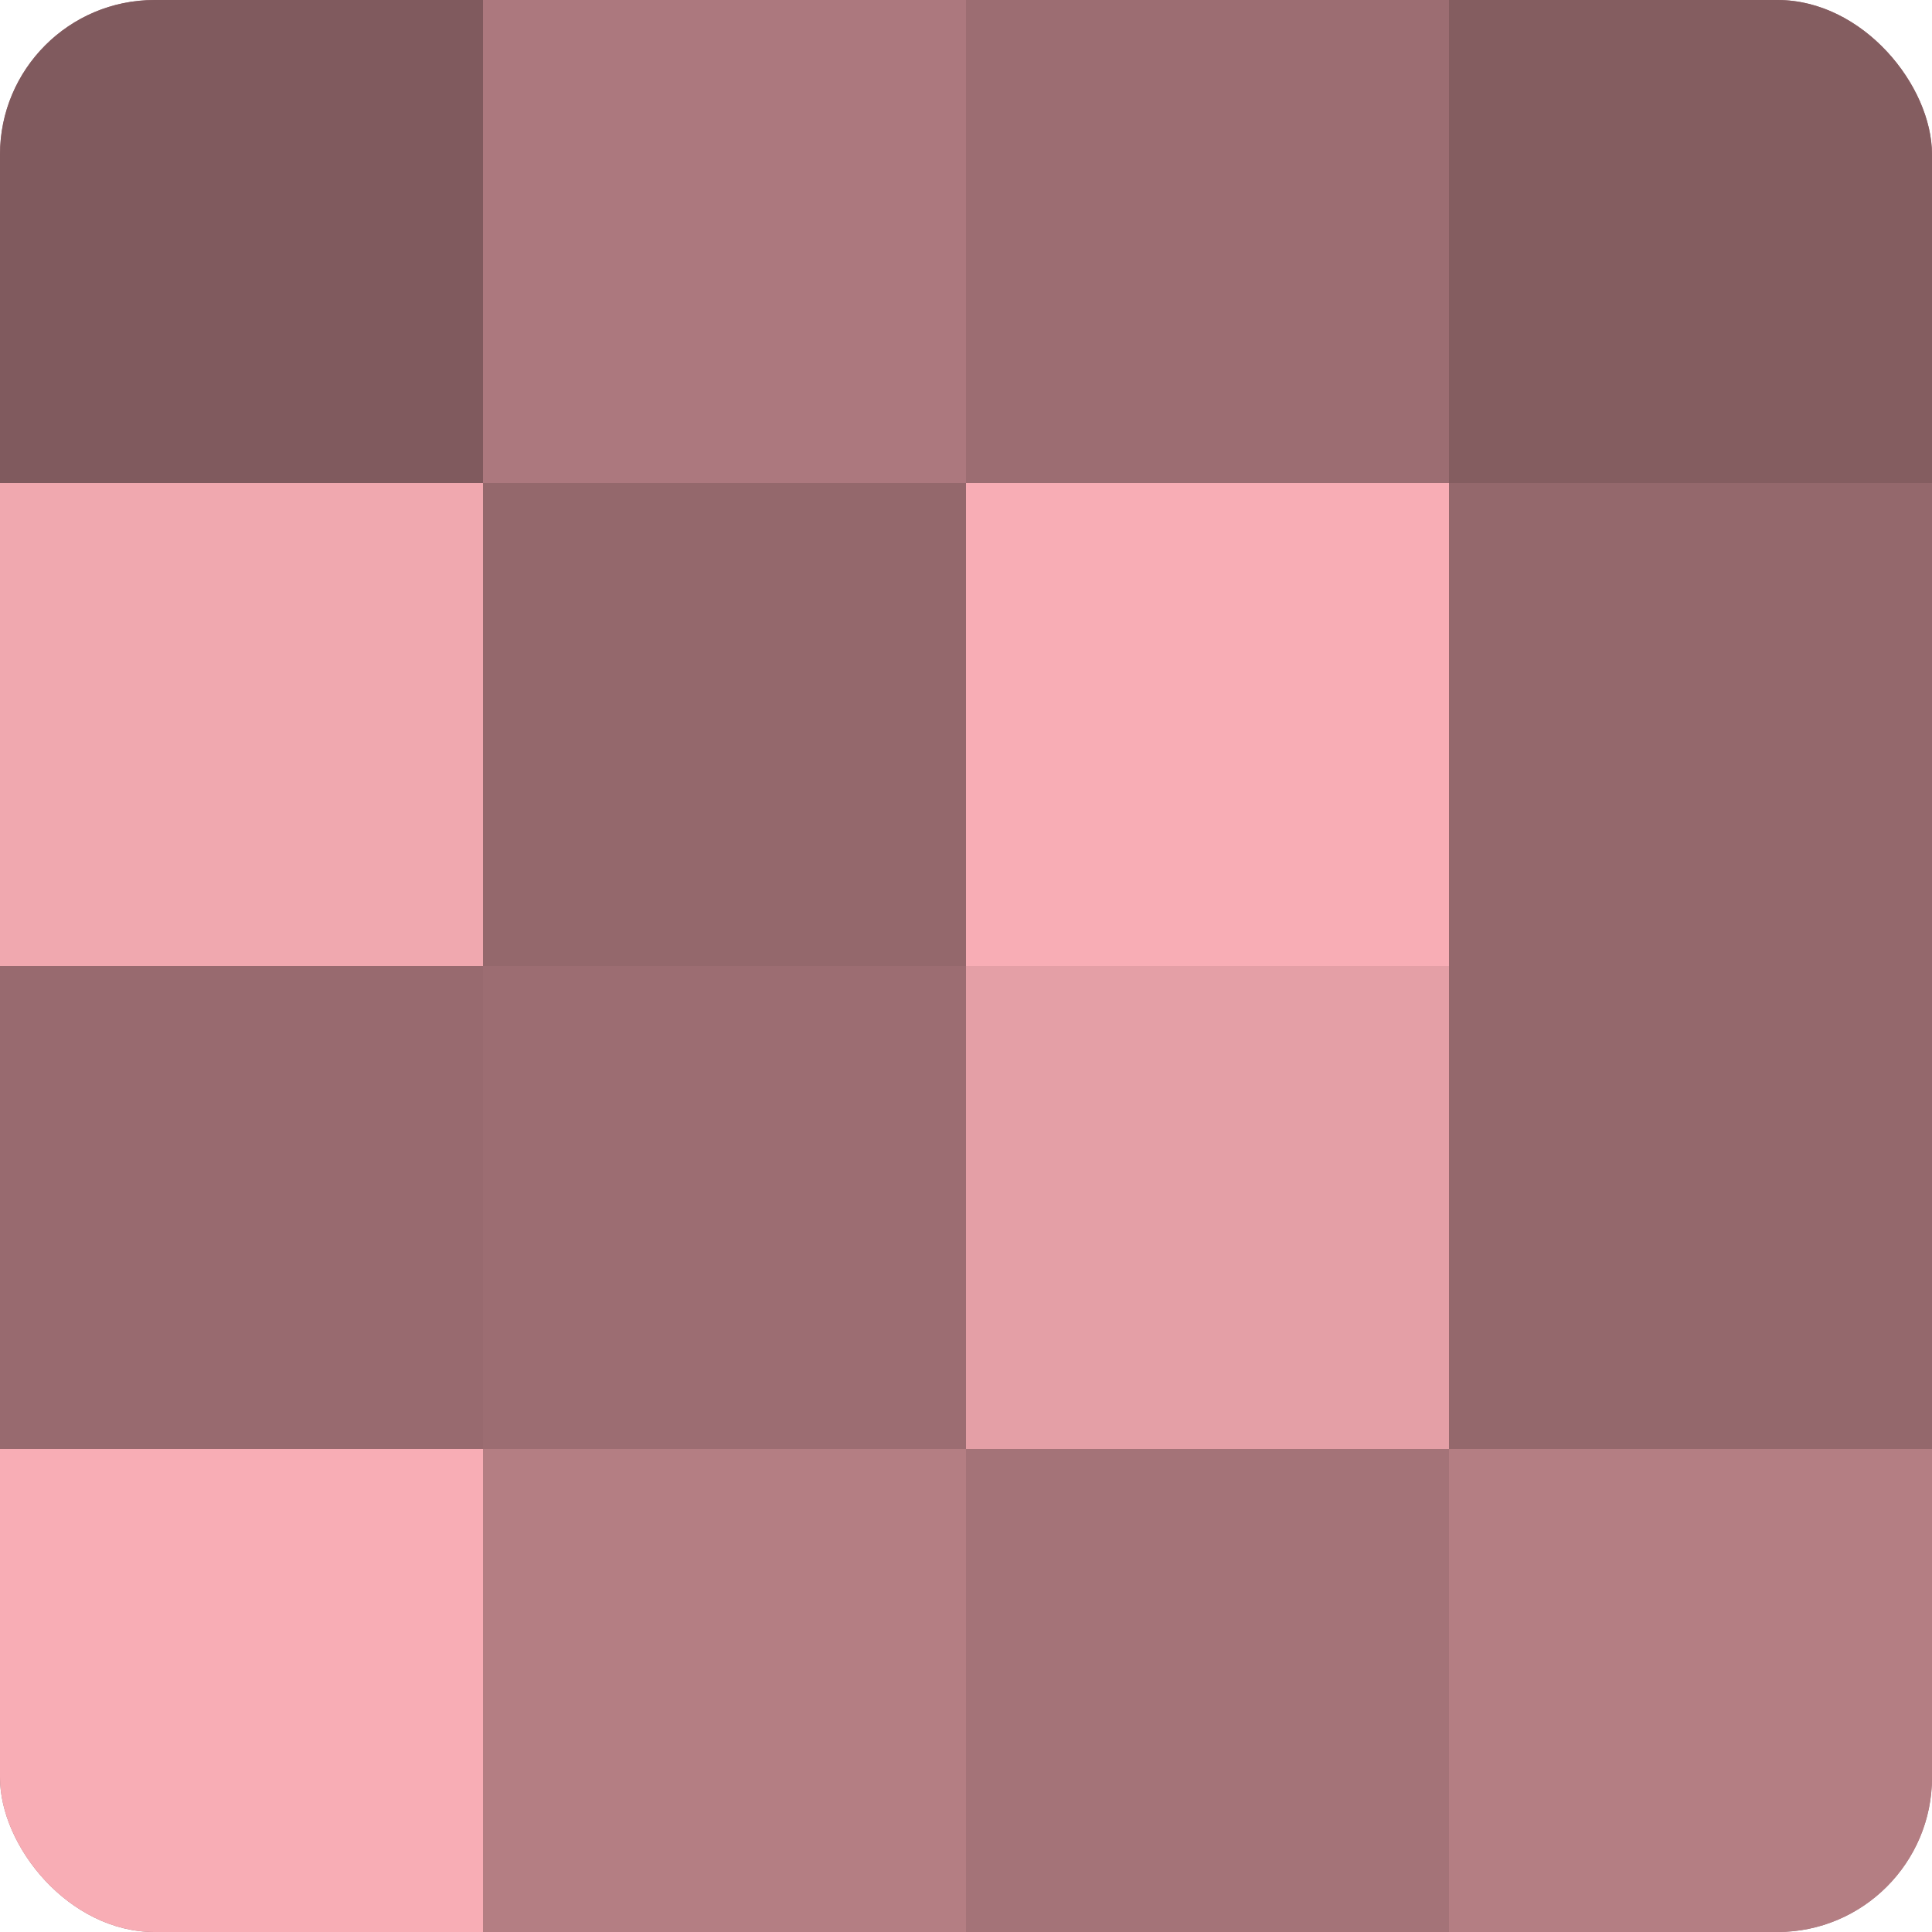
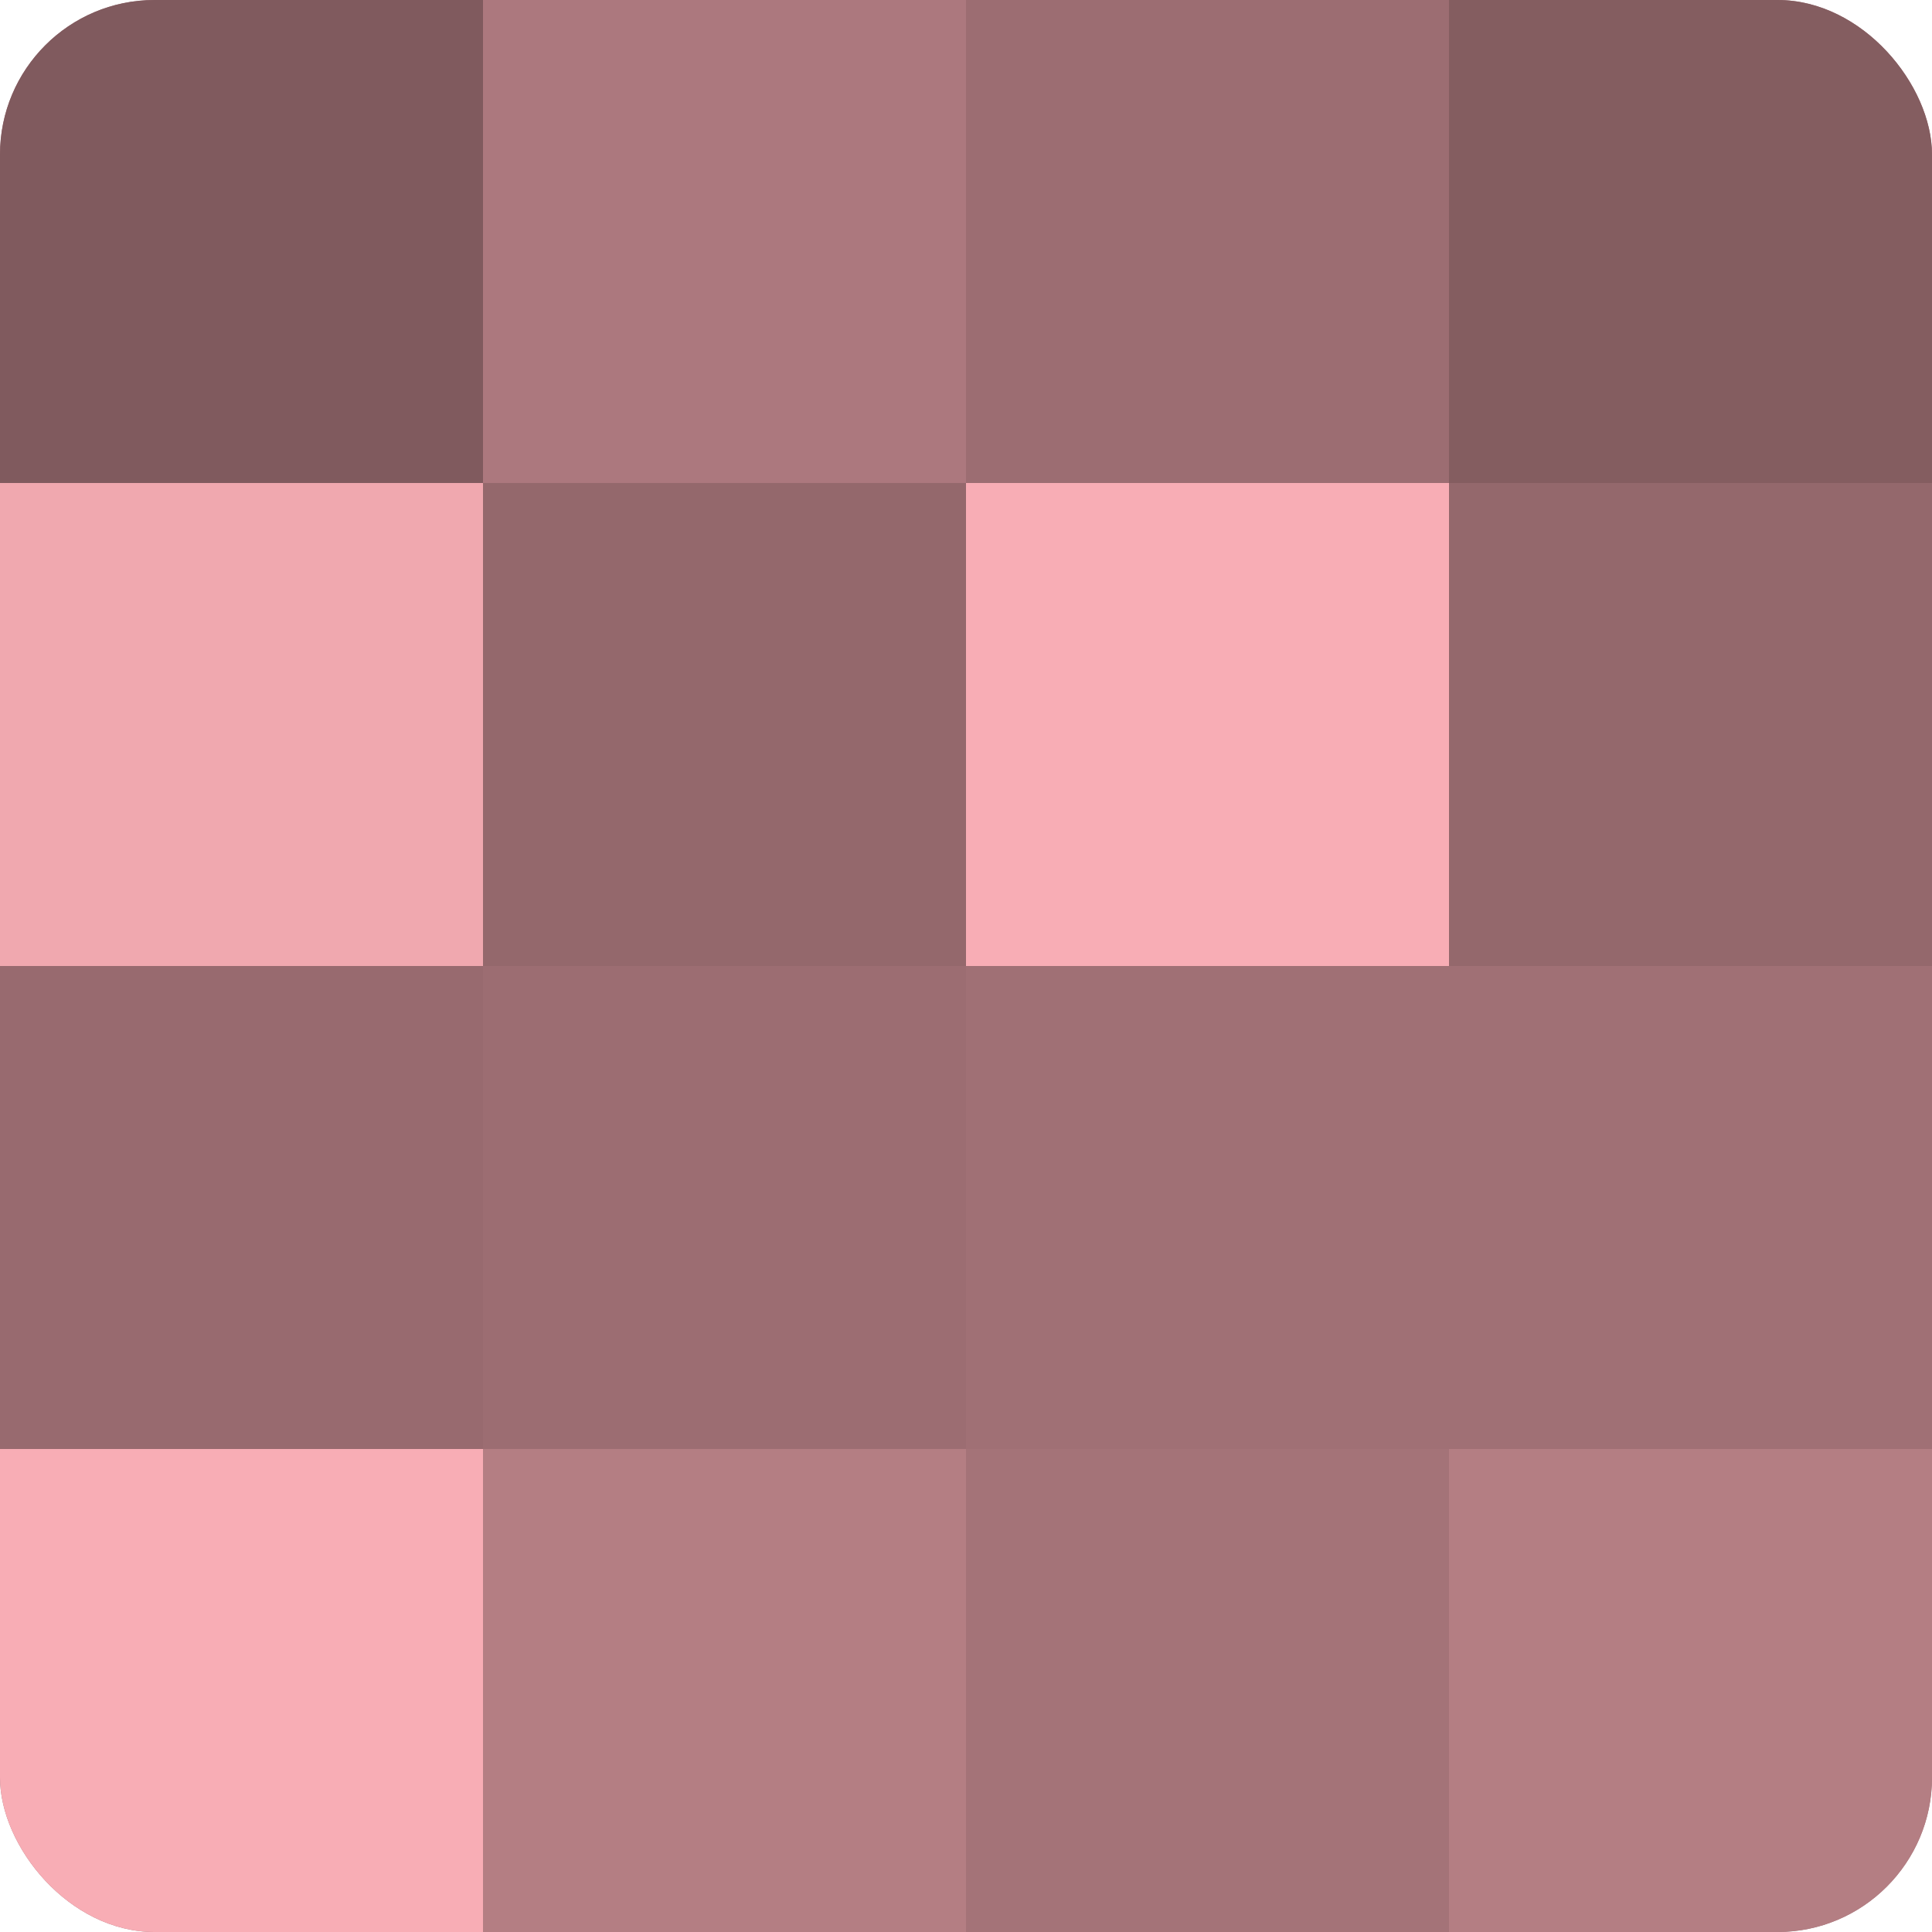
<svg xmlns="http://www.w3.org/2000/svg" width="60" height="60" viewBox="0 0 100 100" preserveAspectRatio="xMidYMid meet">
  <defs>
    <clipPath id="c" width="100" height="100">
      <rect width="100" height="100" rx="8" ry="8" />
    </clipPath>
  </defs>
  <g clip-path="url(#c)">
    <rect width="100" height="100" fill="#a07075" />
    <rect width="25" height="25" fill="#805a5e" />
    <rect y="25" width="25" height="25" fill="#f0a8af" />
    <rect y="50" width="25" height="25" fill="#986a6f" />
    <rect y="75" width="25" height="25" fill="#f8adb5" />
    <rect x="25" width="25" height="25" fill="#ac787e" />
    <rect x="25" y="25" width="25" height="25" fill="#94686c" />
    <rect x="25" y="50" width="25" height="25" fill="#9c6d72" />
    <rect x="25" y="75" width="25" height="25" fill="#b47e83" />
    <rect x="50" width="25" height="25" fill="#9c6d72" />
    <rect x="50" y="25" width="25" height="25" fill="#f8adb5" />
-     <rect x="50" y="50" width="25" height="25" fill="#e49fa6" />
    <rect x="50" y="75" width="25" height="25" fill="#a47378" />
    <rect x="75" width="25" height="25" fill="#845d60" />
    <rect x="75" y="25" width="25" height="25" fill="#94686c" />
-     <rect x="75" y="50" width="25" height="25" fill="#94686c" />
    <rect x="75" y="75" width="25" height="25" fill="#b47e83" />
  </g>
</svg>